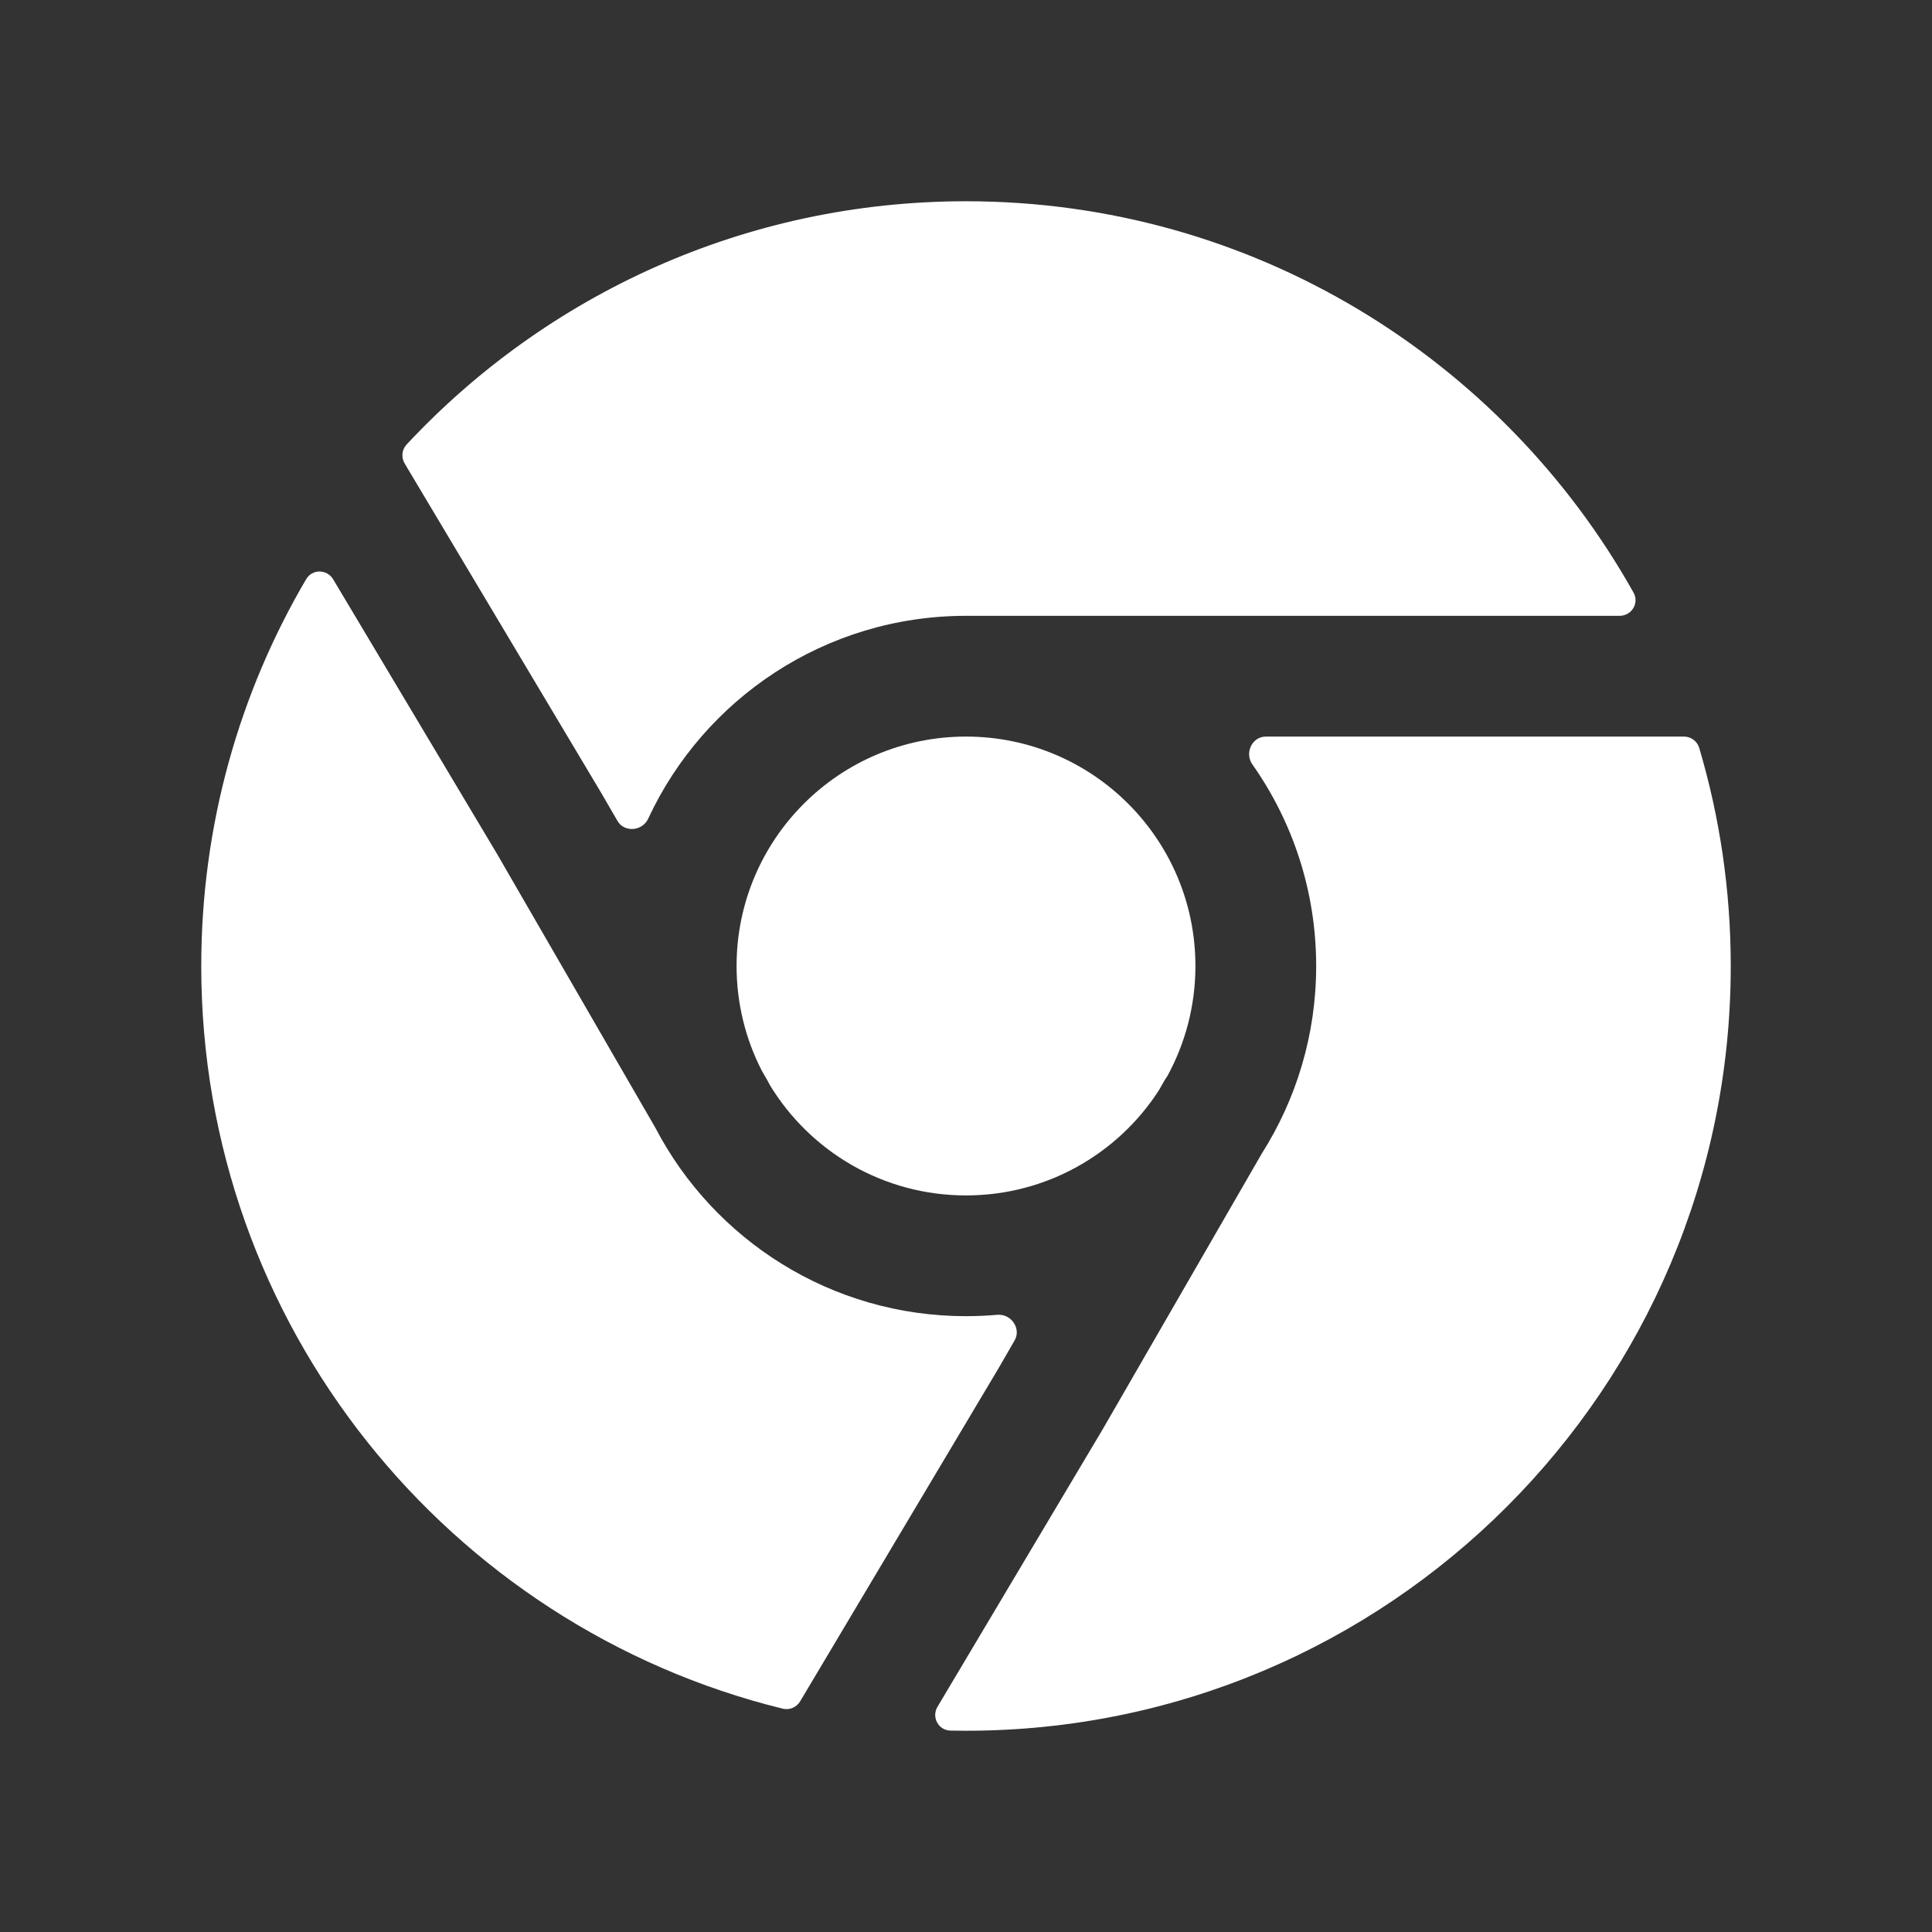
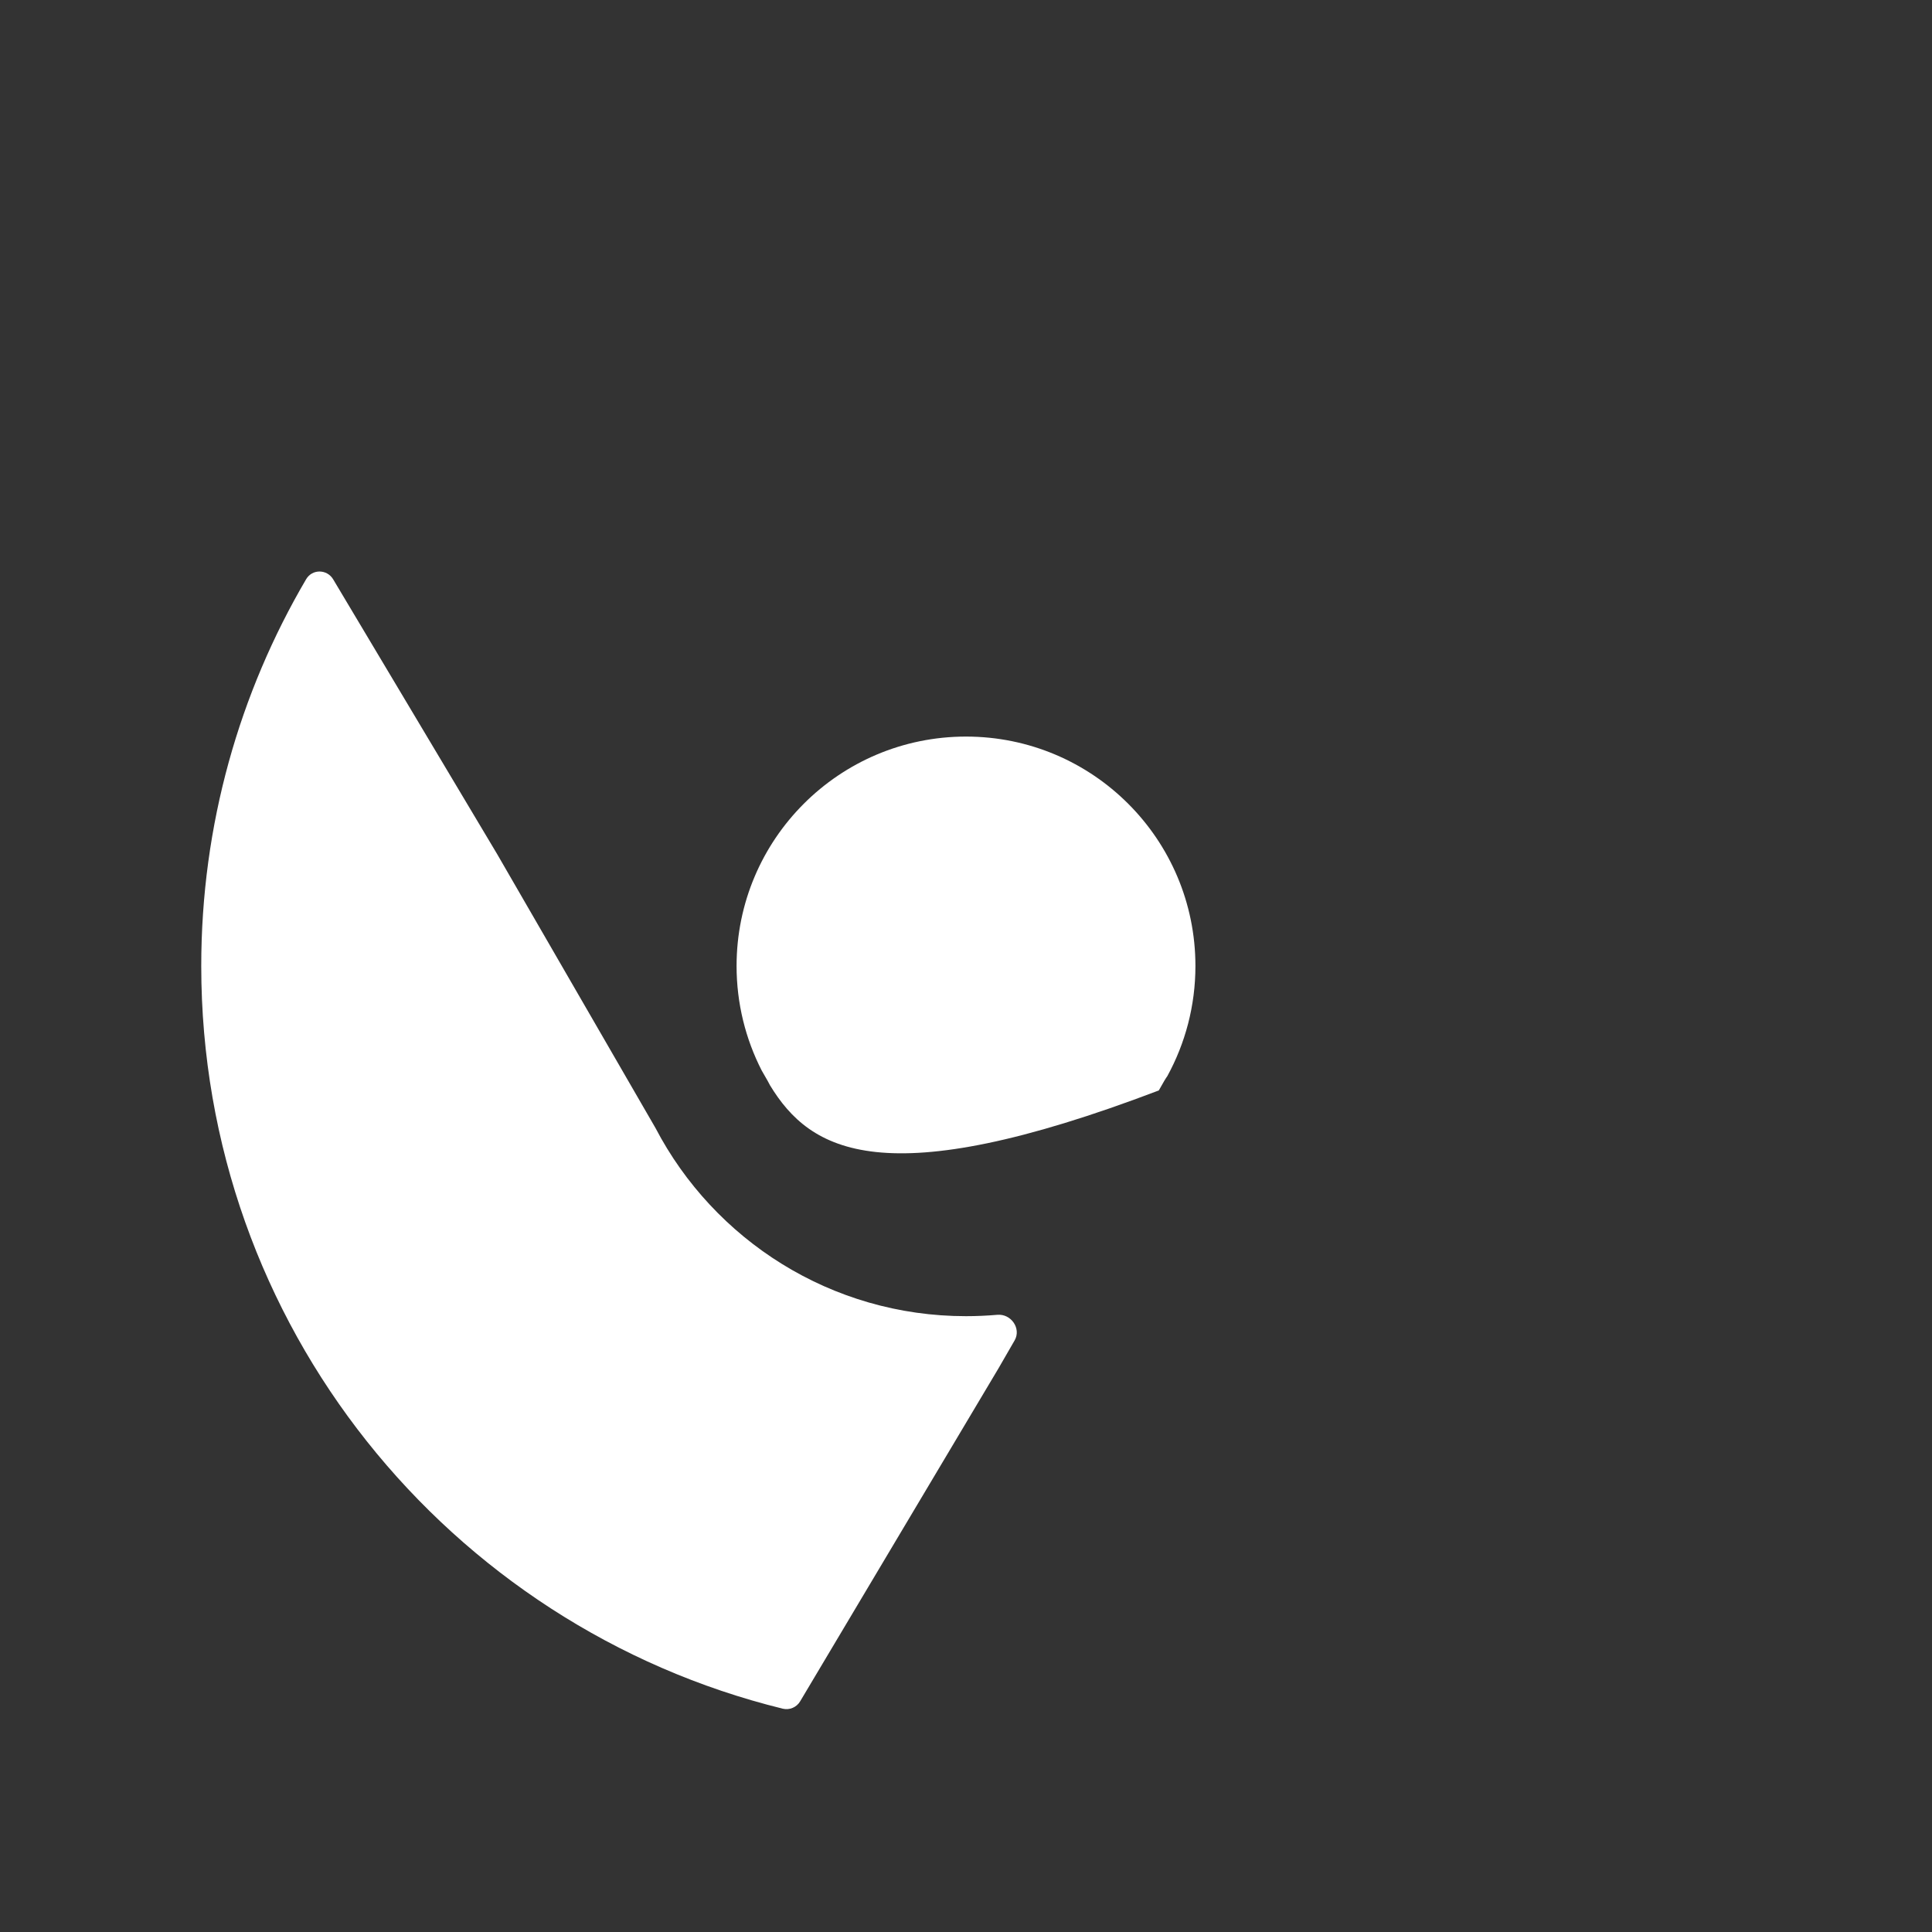
<svg xmlns="http://www.w3.org/2000/svg" width="24" height="24" viewBox="0 0 24 24" fill="none">
  <rect x="0" y="0" width="24" height="24" fill="#333333" stroke="none" />
  <path d="M4.139 7.197C4.063 7.069 3.879 7.066 3.803 7.195C2.975 8.605 2.5 10.247 2.5 12C2.5 16.462 5.576 20.206 9.724 21.226C9.808 21.246 9.896 21.209 9.94 21.134L12.406 16.994L12.604 16.651C12.689 16.503 12.56 16.318 12.389 16.333C12.261 16.344 12.131 16.35 12 16.35C10.324 16.35 8.869 15.402 8.143 14.013L6.174 10.607L4.139 7.197Z" fill="white" />
-   <path d="M9.566 13.483C9.556 13.463 9.546 13.444 9.535 13.425L9.462 13.298C9.263 12.909 9.15 12.467 9.15 12C9.15 10.426 10.426 9.15 12 9.15C13.574 9.15 14.85 10.426 14.85 12C14.85 12.496 14.723 12.962 14.501 13.368C14.488 13.386 14.476 13.405 14.464 13.425L14.395 13.546C13.887 14.331 13.004 14.85 12 14.85C10.969 14.85 10.066 14.303 9.566 13.483Z" fill="white" />
-   <path d="M15.675 14.329L13.697 17.757L11.646 21.202C11.569 21.331 11.657 21.495 11.807 21.498C11.871 21.499 11.936 21.5 12 21.5C17.247 21.5 21.5 17.247 21.5 12C21.5 11.059 21.363 10.149 21.108 9.29C21.083 9.207 21.006 9.15 20.918 9.15H15.725C15.553 9.15 15.458 9.355 15.557 9.495C16.056 10.203 16.35 11.067 16.35 12C16.35 12.857 16.102 13.655 15.675 14.329Z" fill="white" />
-   <path d="M12 7.65H20.119C20.269 7.65 20.366 7.492 20.292 7.361C18.666 4.46 15.562 2.5 12 2.5C9.257 2.5 6.785 3.663 5.051 5.522C4.991 5.586 4.982 5.682 5.027 5.758L7.47 9.852L7.67 10.197C7.755 10.345 7.98 10.326 8.052 10.17C8.743 8.682 10.251 7.65 12 7.65Z" fill="white" />
+   <path d="M9.566 13.483C9.556 13.463 9.546 13.444 9.535 13.425L9.462 13.298C9.263 12.909 9.15 12.467 9.15 12C9.15 10.426 10.426 9.15 12 9.15C13.574 9.15 14.85 10.426 14.85 12C14.85 12.496 14.723 12.962 14.501 13.368C14.488 13.386 14.476 13.405 14.464 13.425L14.395 13.546C10.969 14.85 10.066 14.303 9.566 13.483Z" fill="white" />
</svg>